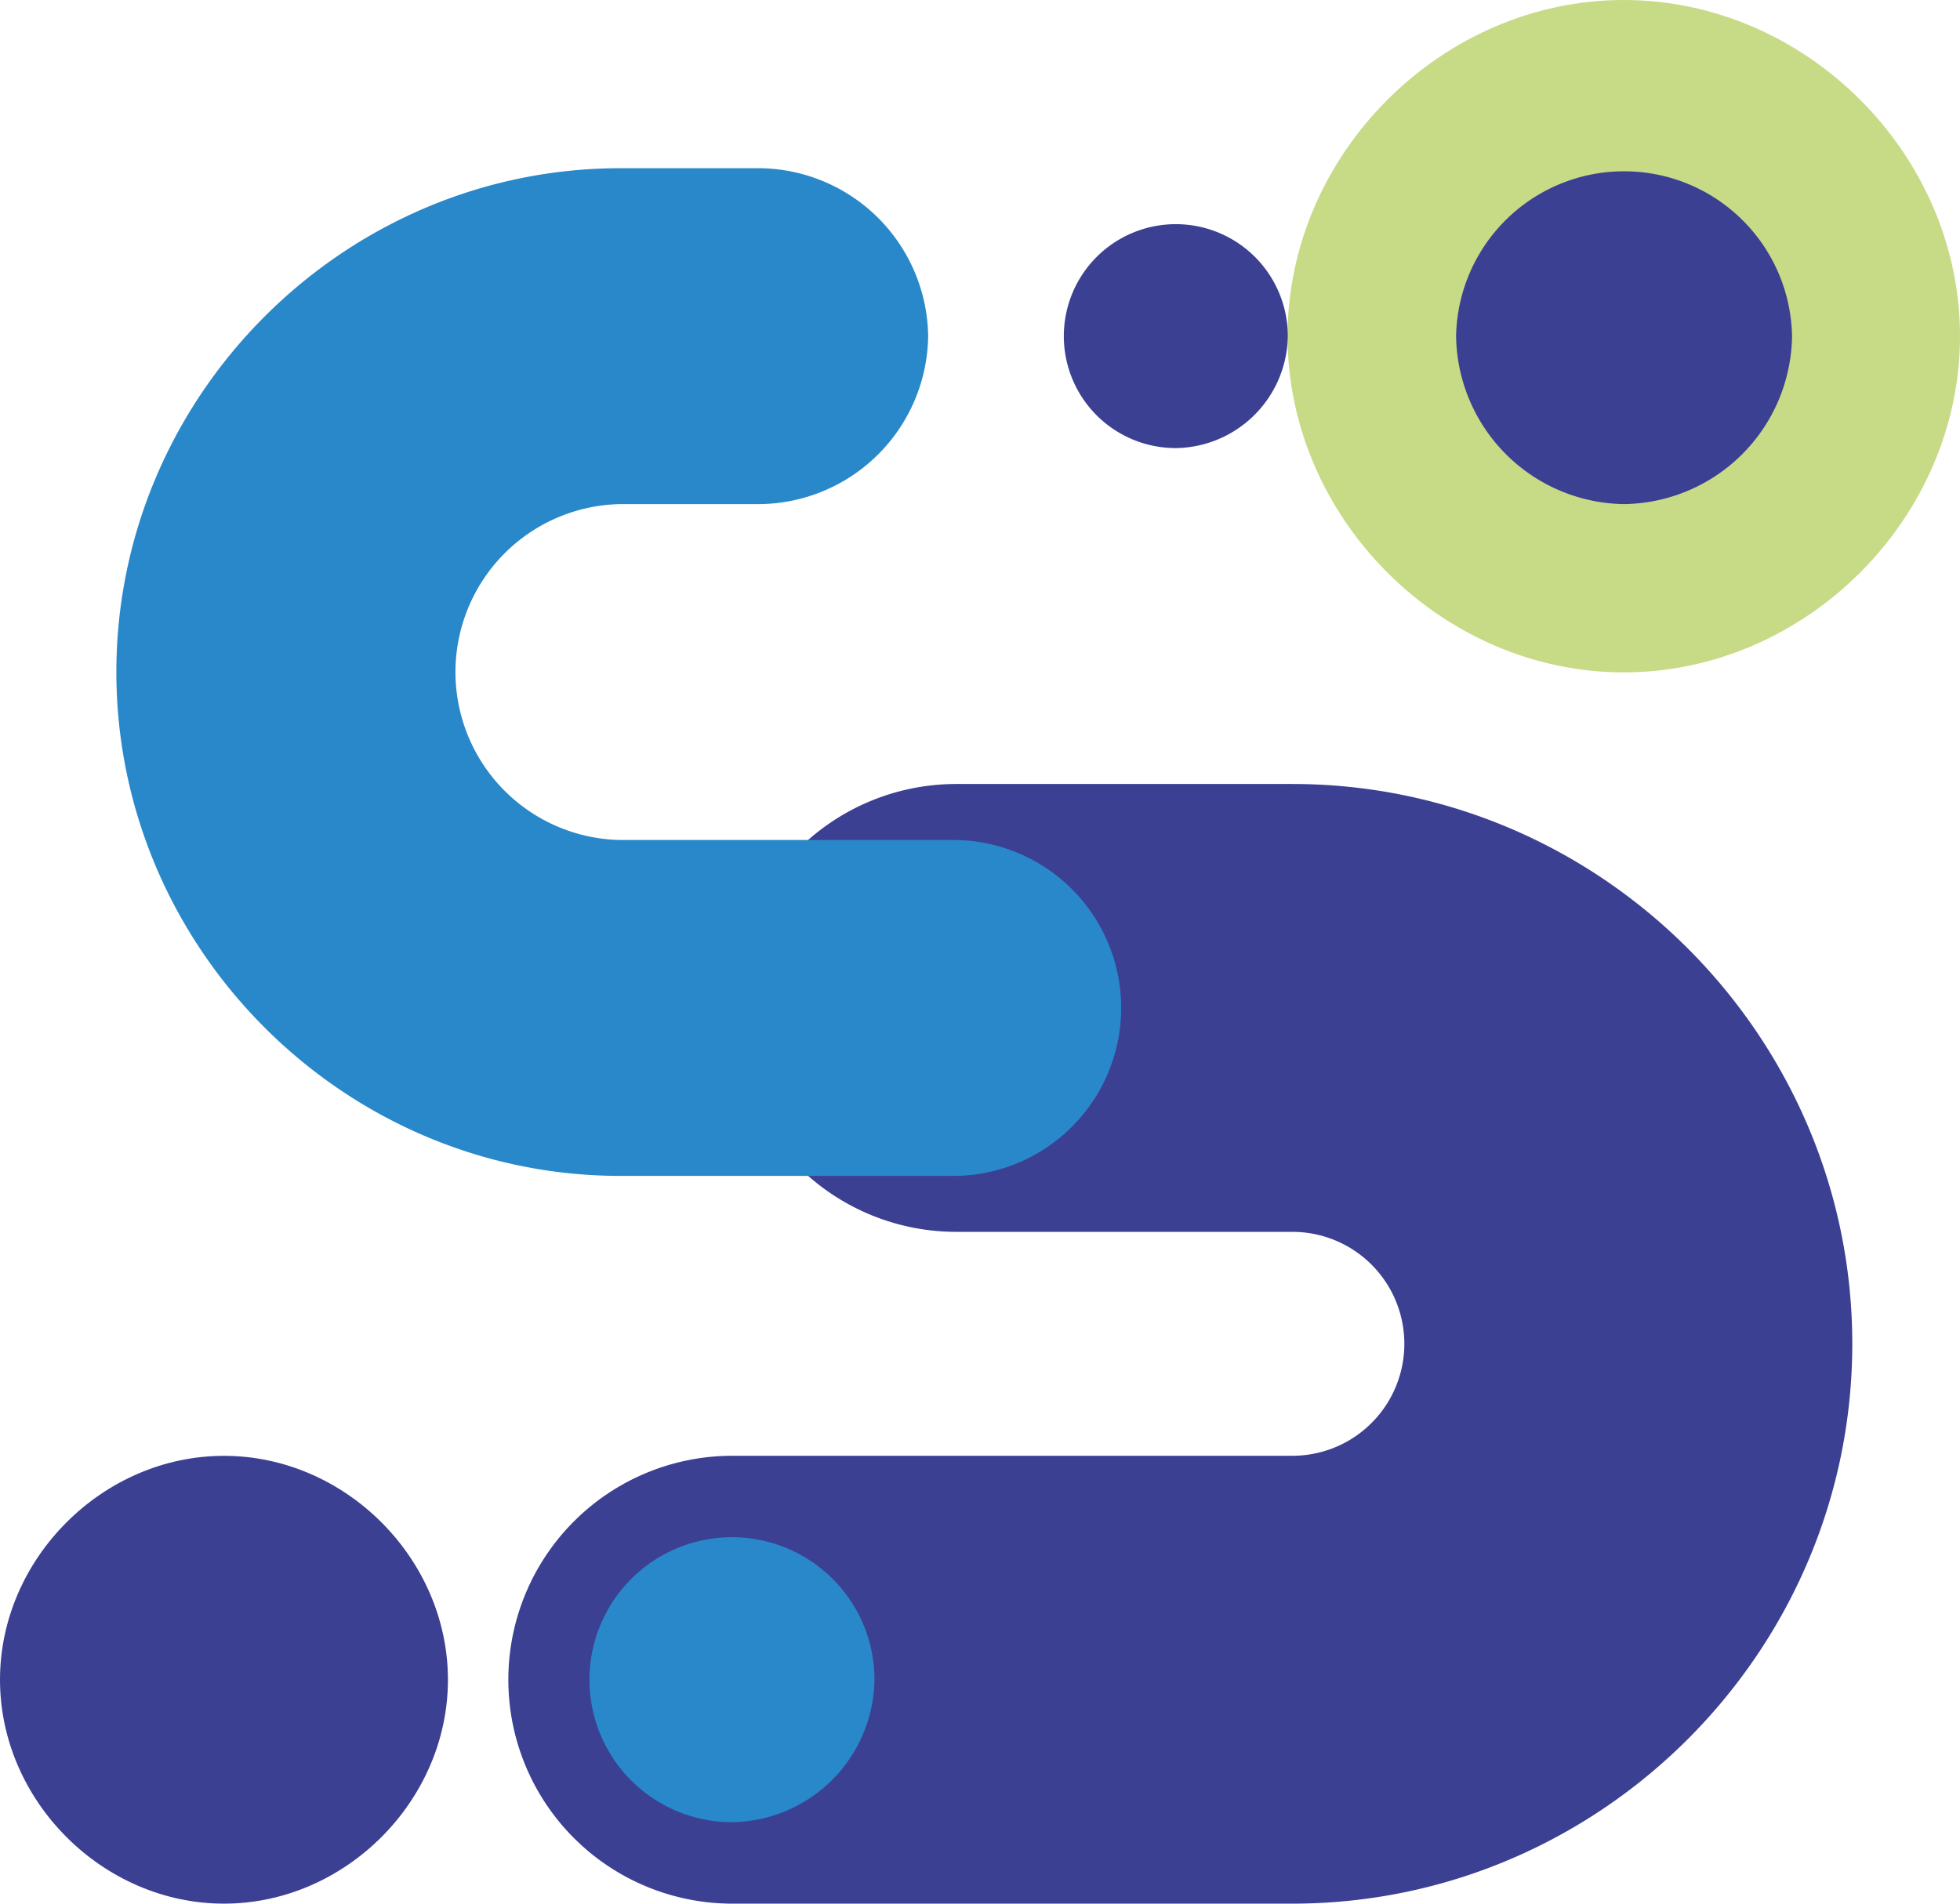
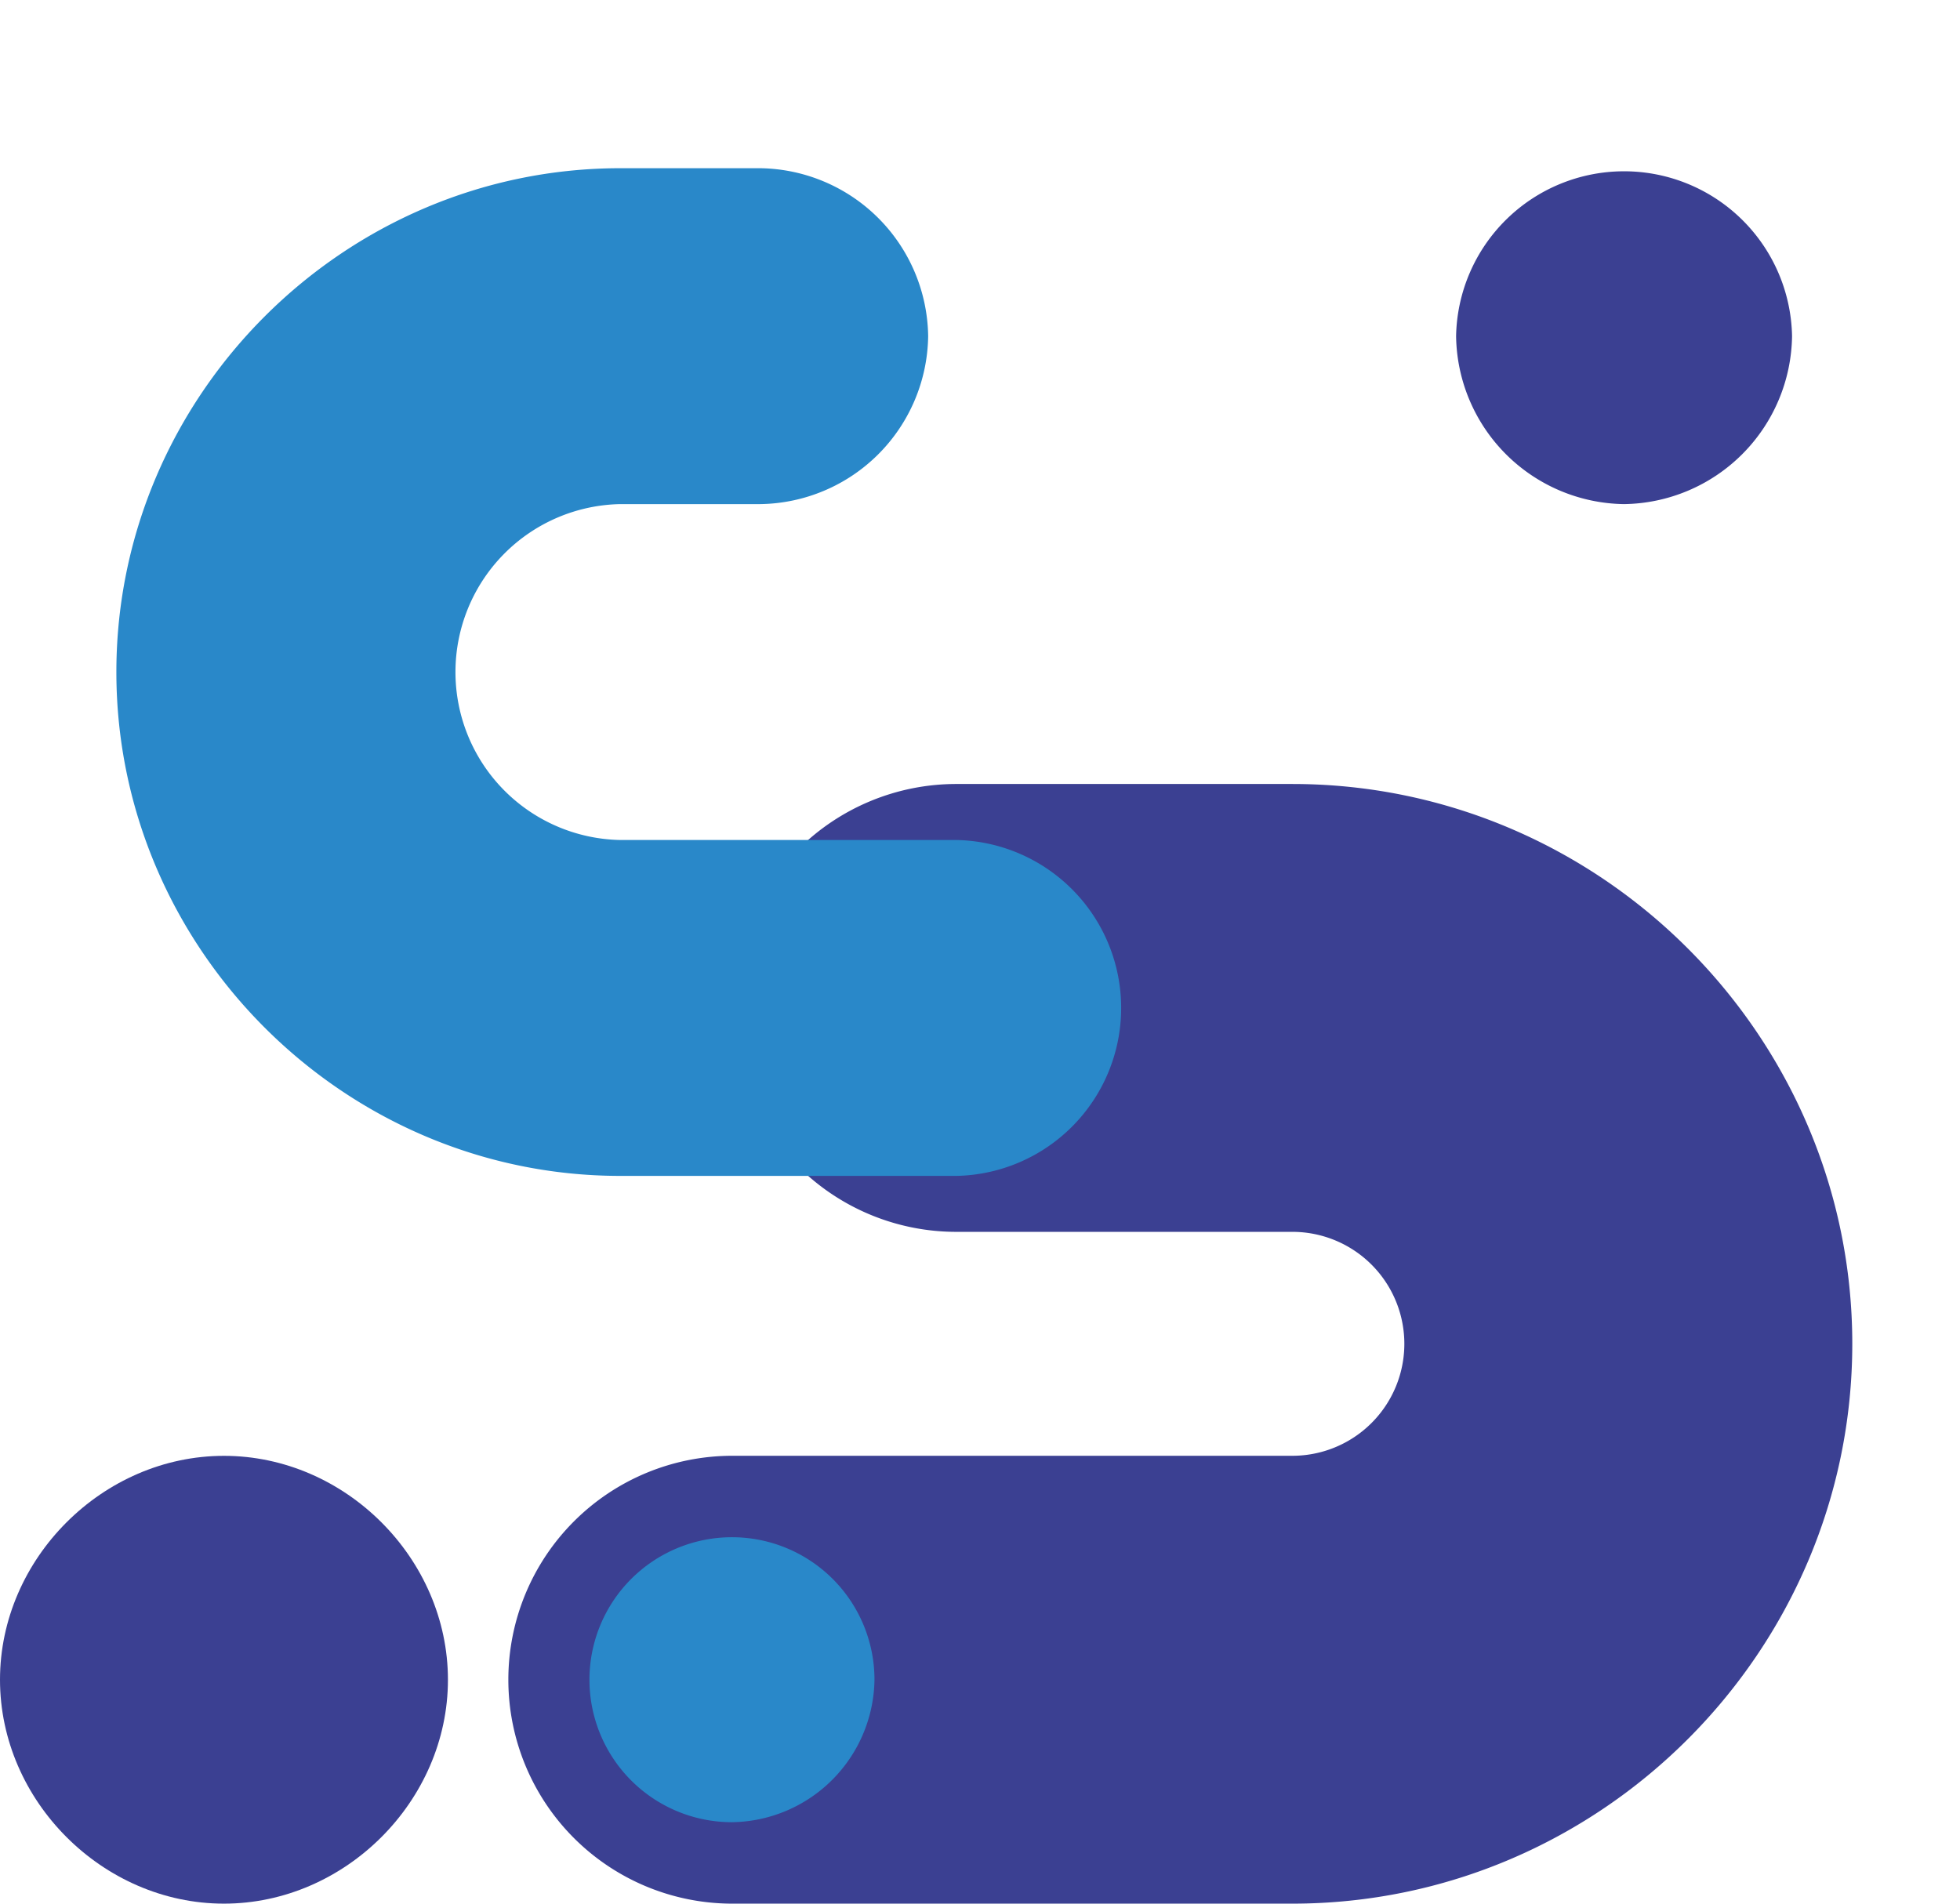
<svg xmlns="http://www.w3.org/2000/svg" viewBox="0 0 335.17 325.59">
  <defs>
    <style>.cls-1{fill:none;}.cls-2{clip-path:url(#clip-path);}.cls-3{fill:#c7da86;}.cls-4{fill:#3b4092;}.cls-5{fill:#2988c9;}</style>
    <clipPath id="clip-path">
      <rect class="cls-1" width="335.17" height="325.59" />
    </clipPath>
  </defs>
  <title>welcome-logotipo</title>
  <g id="Livello_2" data-name="Livello 2">
    <g id="Livello_1-2" data-name="Livello 1">
      <g class="cls-2">
-         <path class="cls-3" d="M277.67,0c31.14,0,57.5,26.35,57.5,57.49S308.81,115,277.67,115s-57.49-26.35-57.49-57.5S246.54,0,277.67,0" />
        <path class="cls-4" d="M221,134.09c52.66,0,95.75,43.09,95.75,95.75S273.64,325.59,221,325.59H125.23a38.3,38.3,0,0,1,0-76.6H221a19.15,19.15,0,0,0,0-38.3H163.53a38.3,38.3,0,0,1,0-76.6Z" />
        <path class="cls-5" d="M106.08,201.12c-47.28,0-86.18-38.9-86.18-86.18s38.9-86.17,86.18-86.17H130a29.12,29.12,0,0,1,28.72,28.72A29.12,29.12,0,0,1,130,86.22H106.08a28.73,28.73,0,0,0,0,57.45h57.45a28.73,28.73,0,0,1,0,57.45Z" />
-         <path class="cls-4" d="M201.07,76.64a19.15,19.15,0,1,1,19.15-19.15,19.41,19.41,0,0,1-19.15,19.15" />
        <path class="cls-4" d="M277.67,86.22A29.13,29.13,0,0,1,249,57.49a28.73,28.73,0,0,1,57.45,0,29.13,29.13,0,0,1-28.73,28.73" />
        <path class="cls-5" d="M125.17,311.66a24.37,24.37,0,1,1,24.37-24.37,24.71,24.71,0,0,1-24.37,24.37" />
        <path class="cls-4" d="M38.3,325.59C17.56,325.59,0,308,0,287.29S17.56,249,38.3,249s38.3,17.56,38.3,38.3S59,325.59,38.3,325.59" />
      </g>
    </g>
  </g>
</svg>